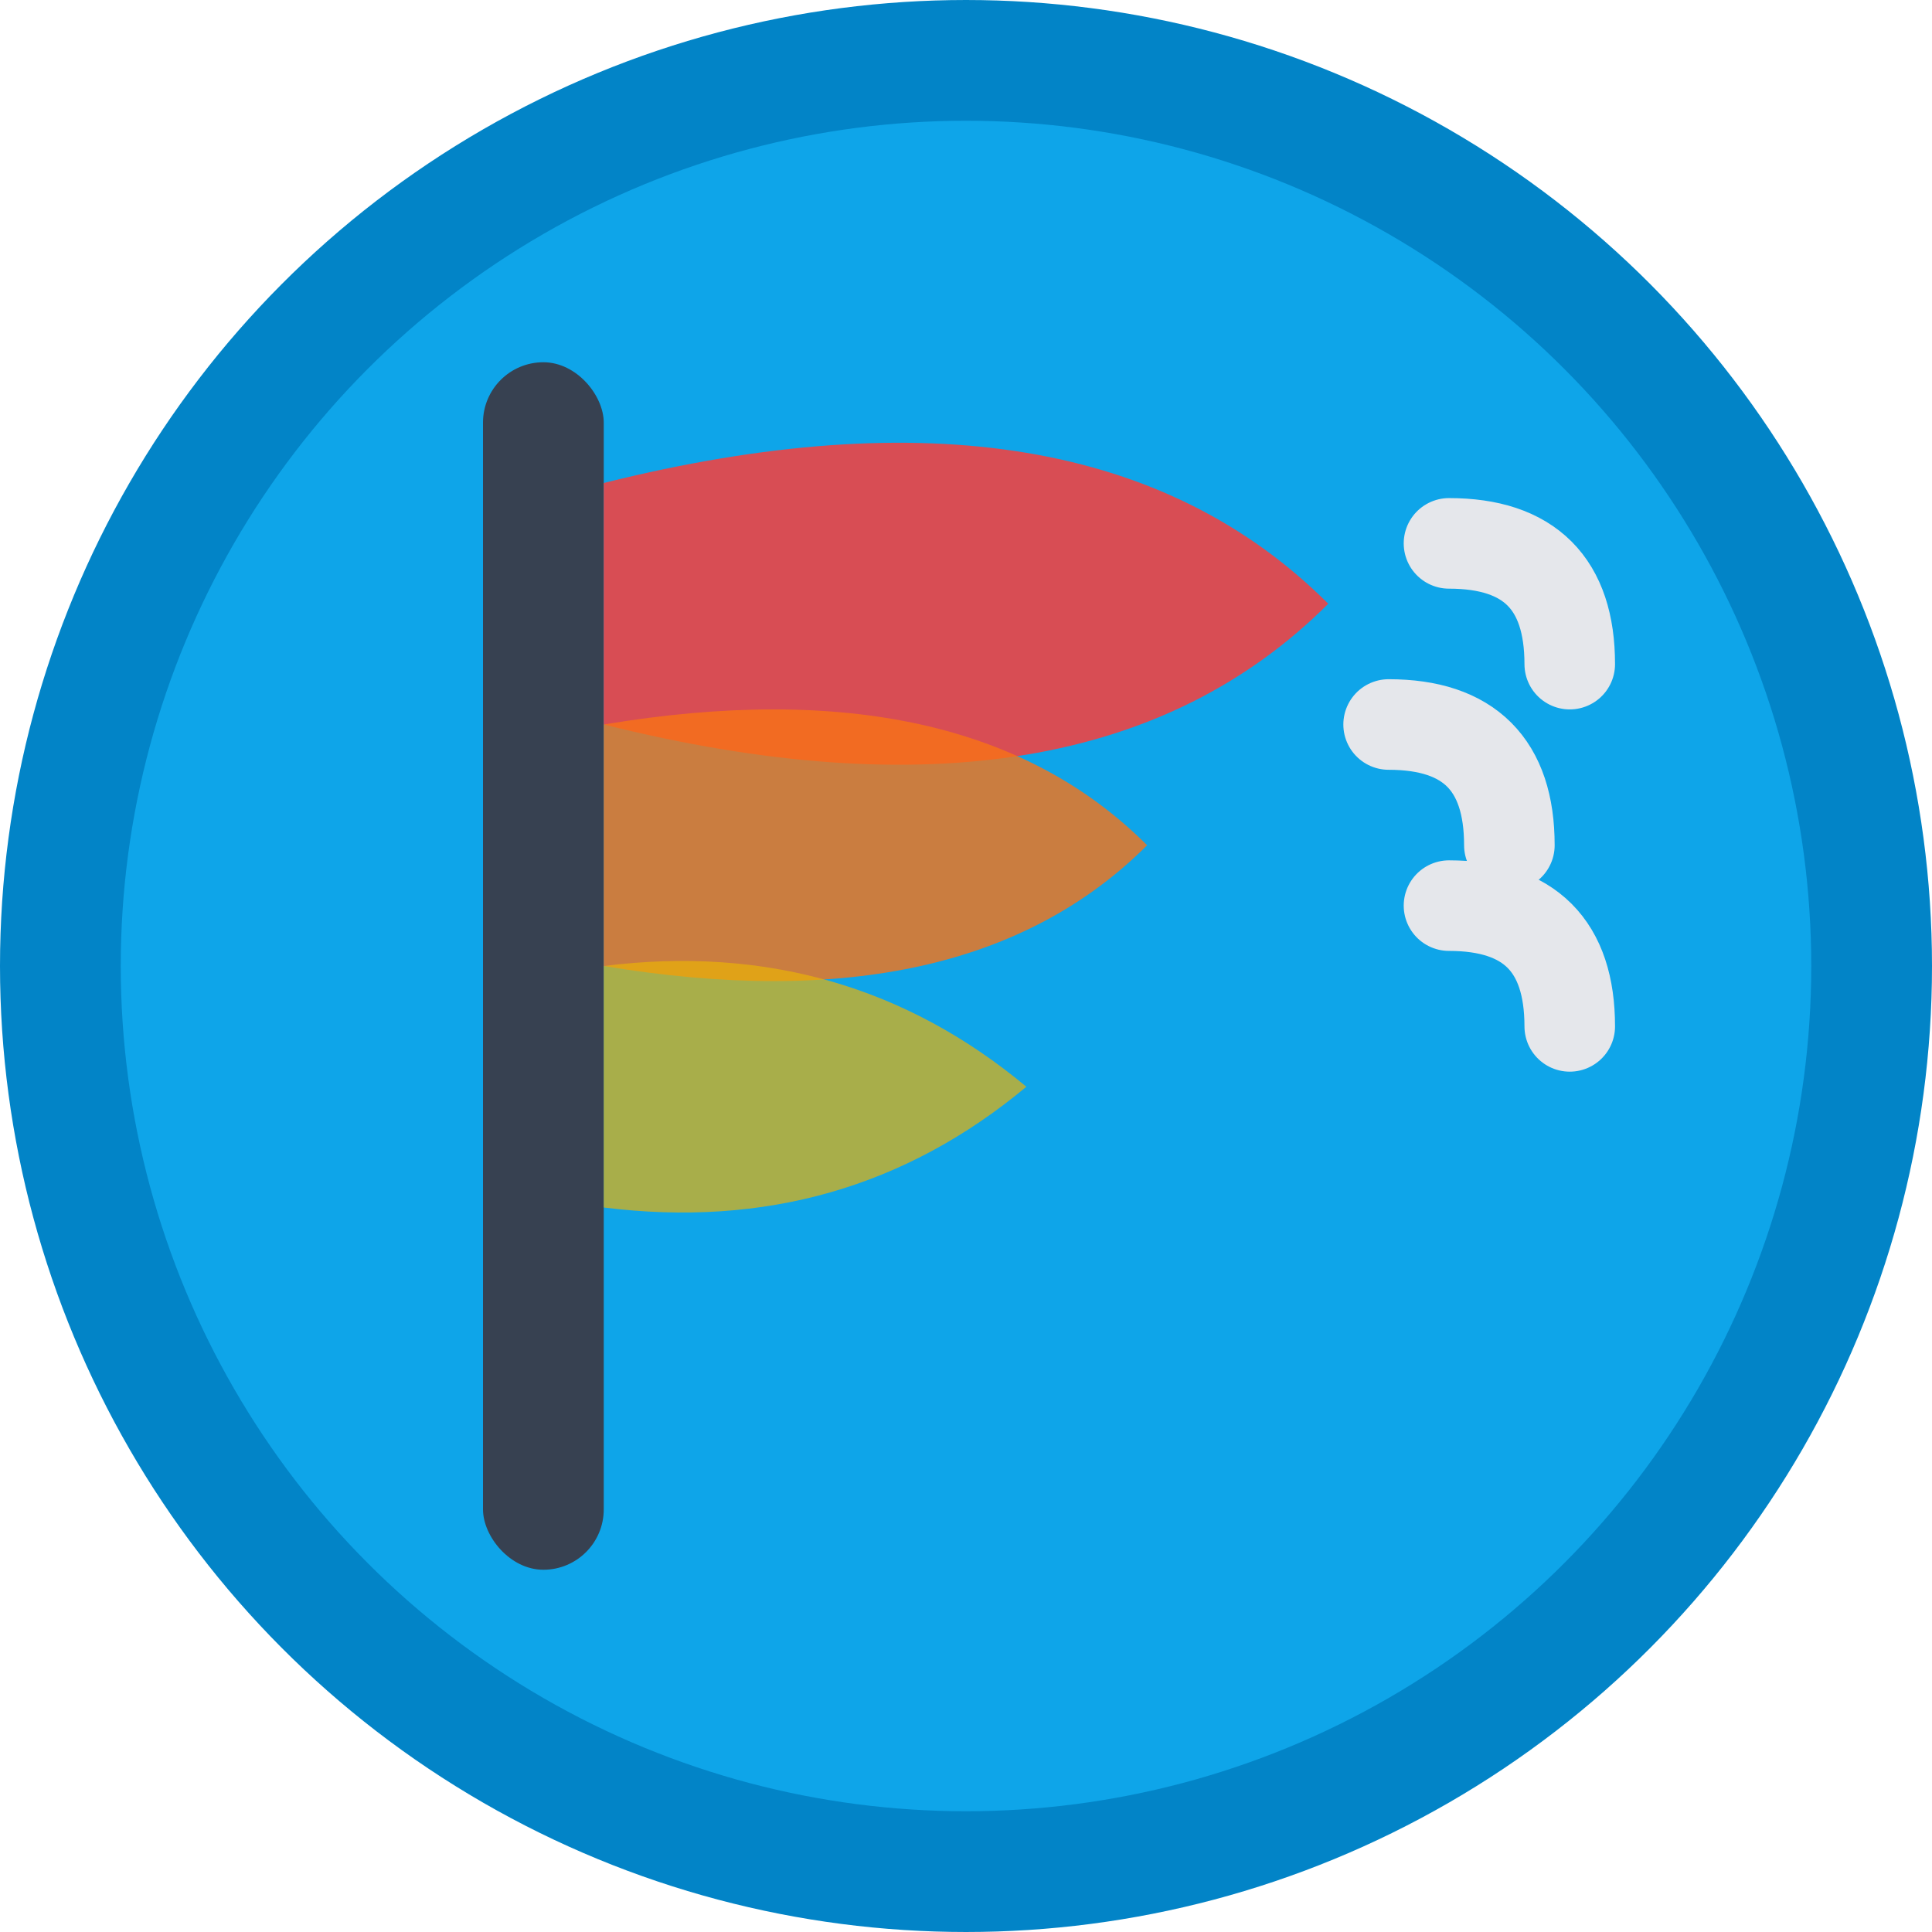
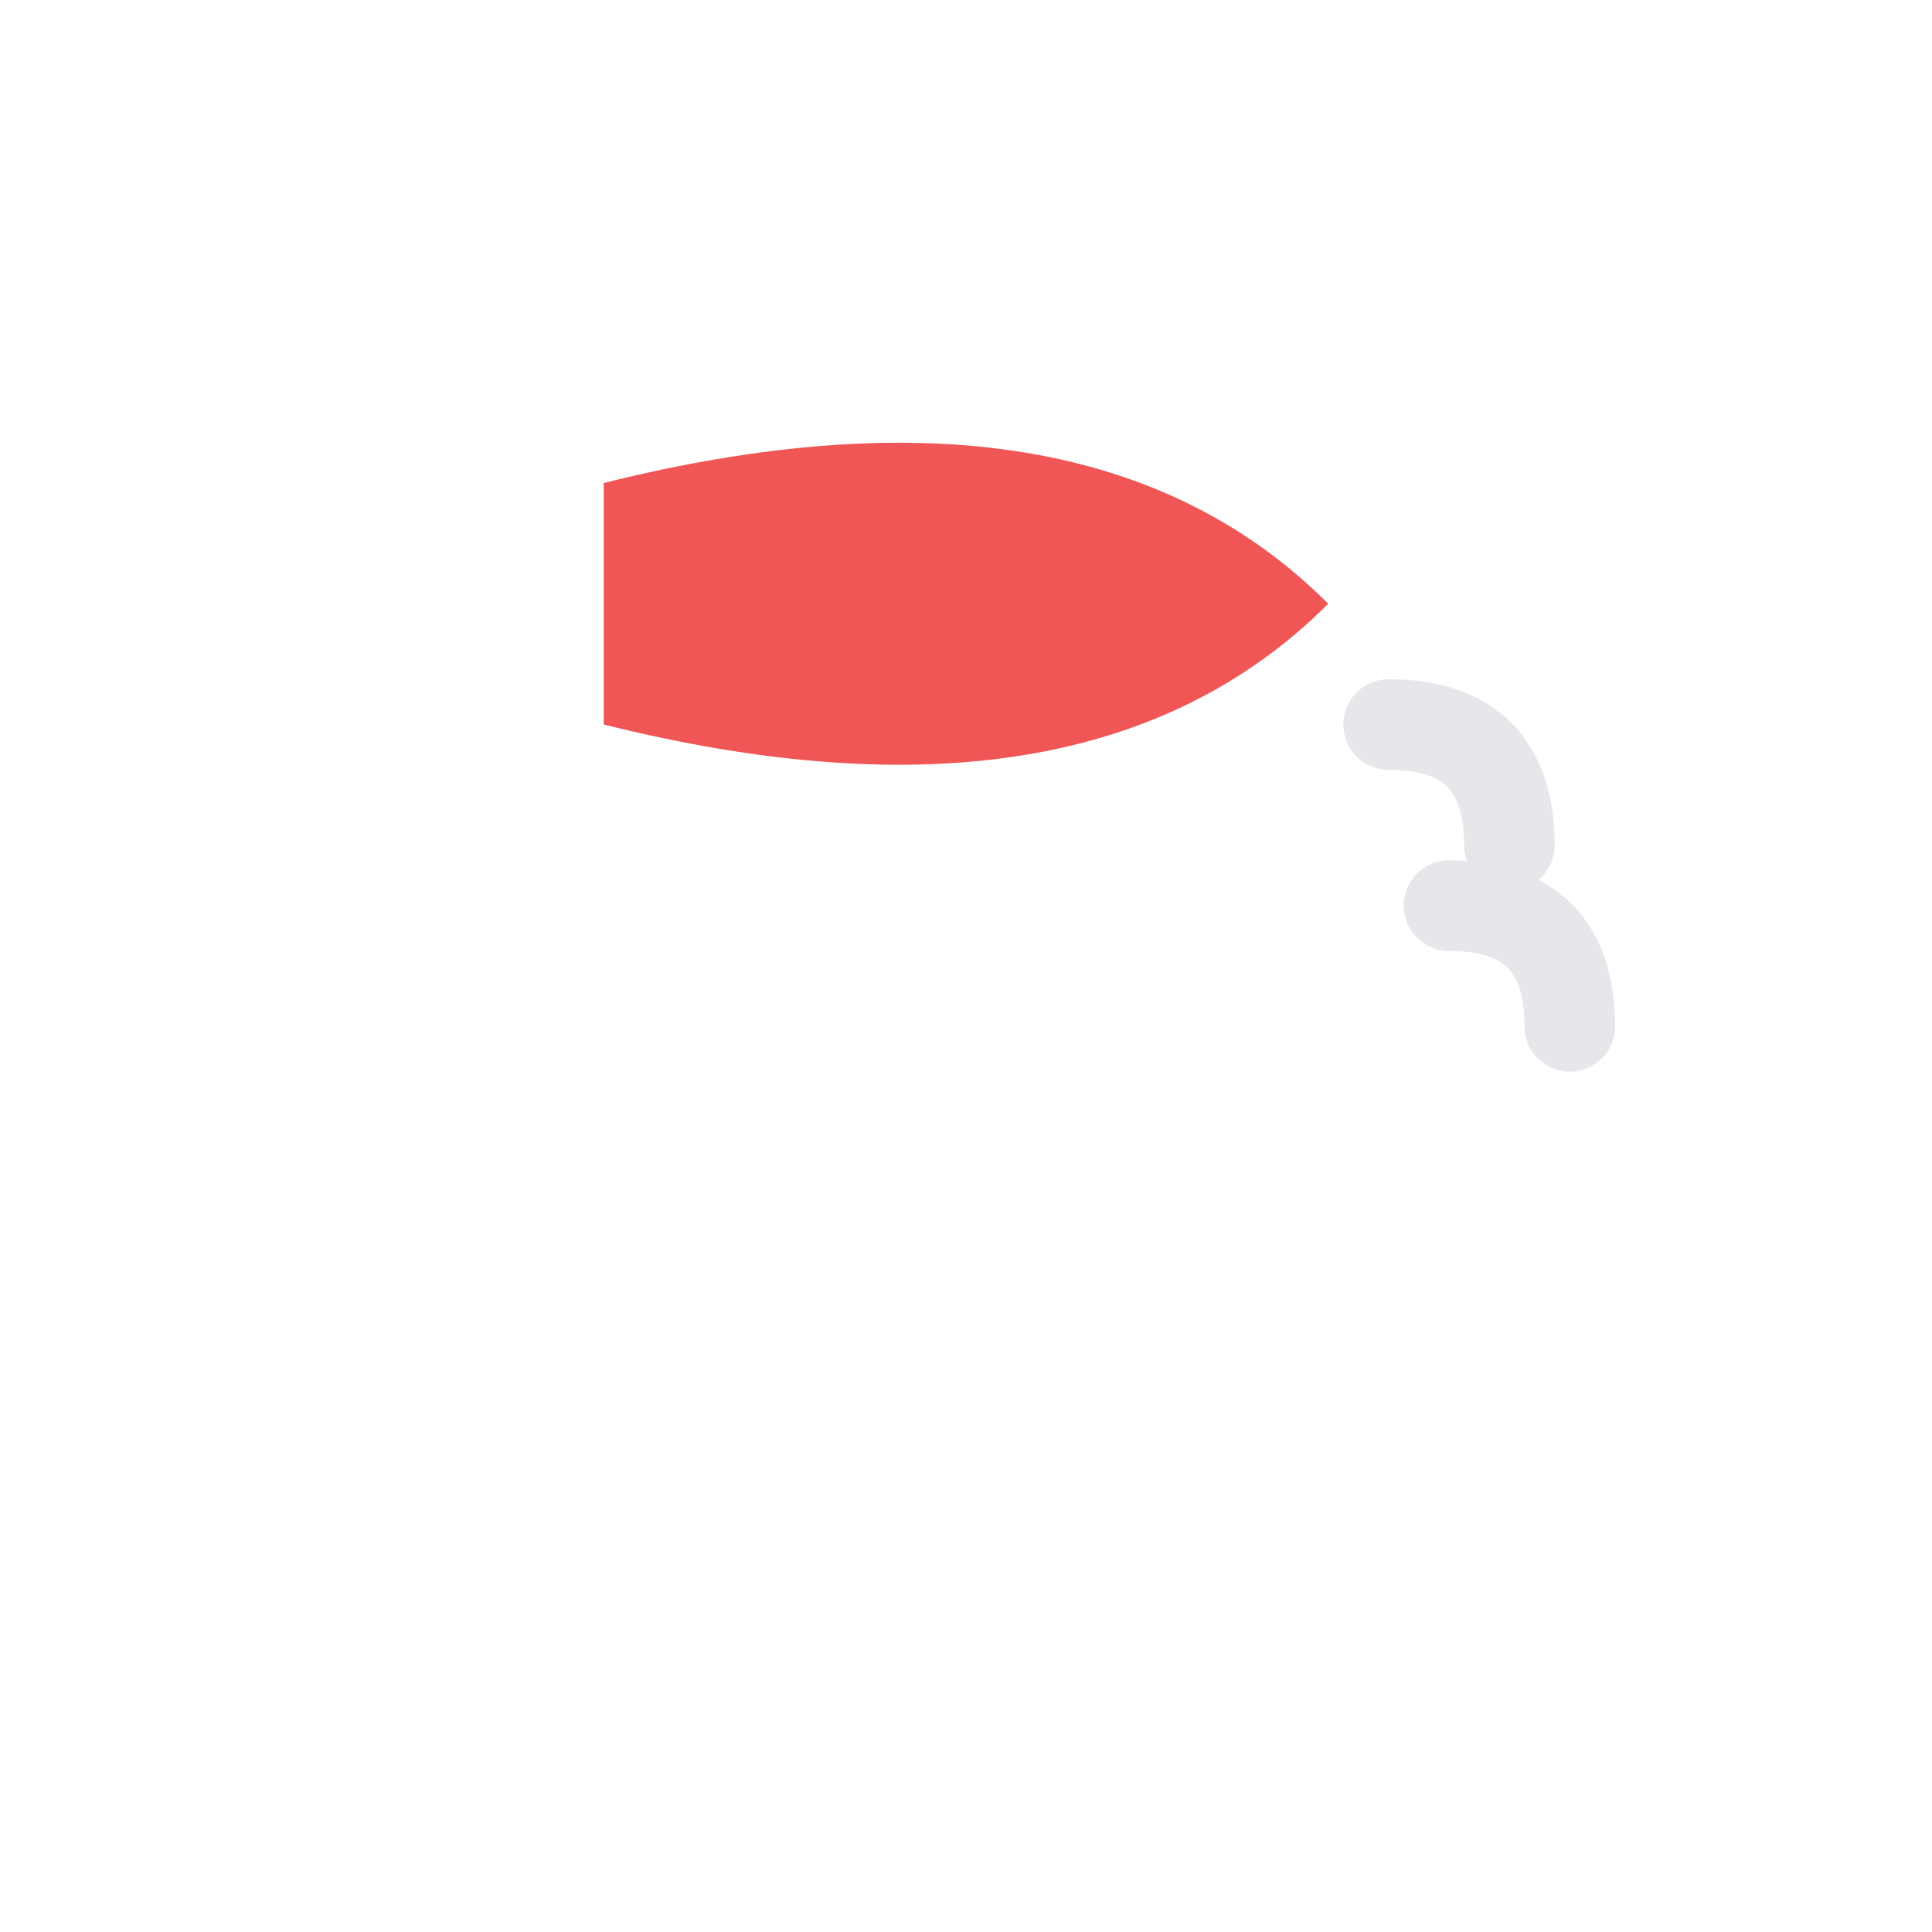
<svg xmlns="http://www.w3.org/2000/svg" width="32" height="32" viewBox="0 0 32 32" fill="none">
-   <circle cx="16" cy="16" r="15" fill="#0ea5e9" stroke="#0284c7" stroke-width="2" />
-   <rect x="8" y="6" width="2" height="20" fill="#374151" rx="1" />
  <path d="M10 8 Q18 6 22 10 Q18 14 10 12 Z" fill="#ef4444" opacity="0.9" />
-   <path d="M10 12 Q16 11 19 14 Q16 17 10 16 Z" fill="#f97316" opacity="0.8" />
-   <path d="M10 16 Q14 15.5 17 18 Q14 20.5 10 20 Z" fill="#eab308" opacity="0.7" />
-   <path d="M24 9 Q26 9 26 11" stroke="#e5e7eb" stroke-width="1.5" fill="none" stroke-linecap="round" />
  <path d="M23 12 Q25 12 25 14" stroke="#e5e7eb" stroke-width="1.5" fill="none" stroke-linecap="round" />
  <path d="M24 15 Q26 15 26 17" stroke="#e5e7eb" stroke-width="1.5" fill="none" stroke-linecap="round" />
</svg>